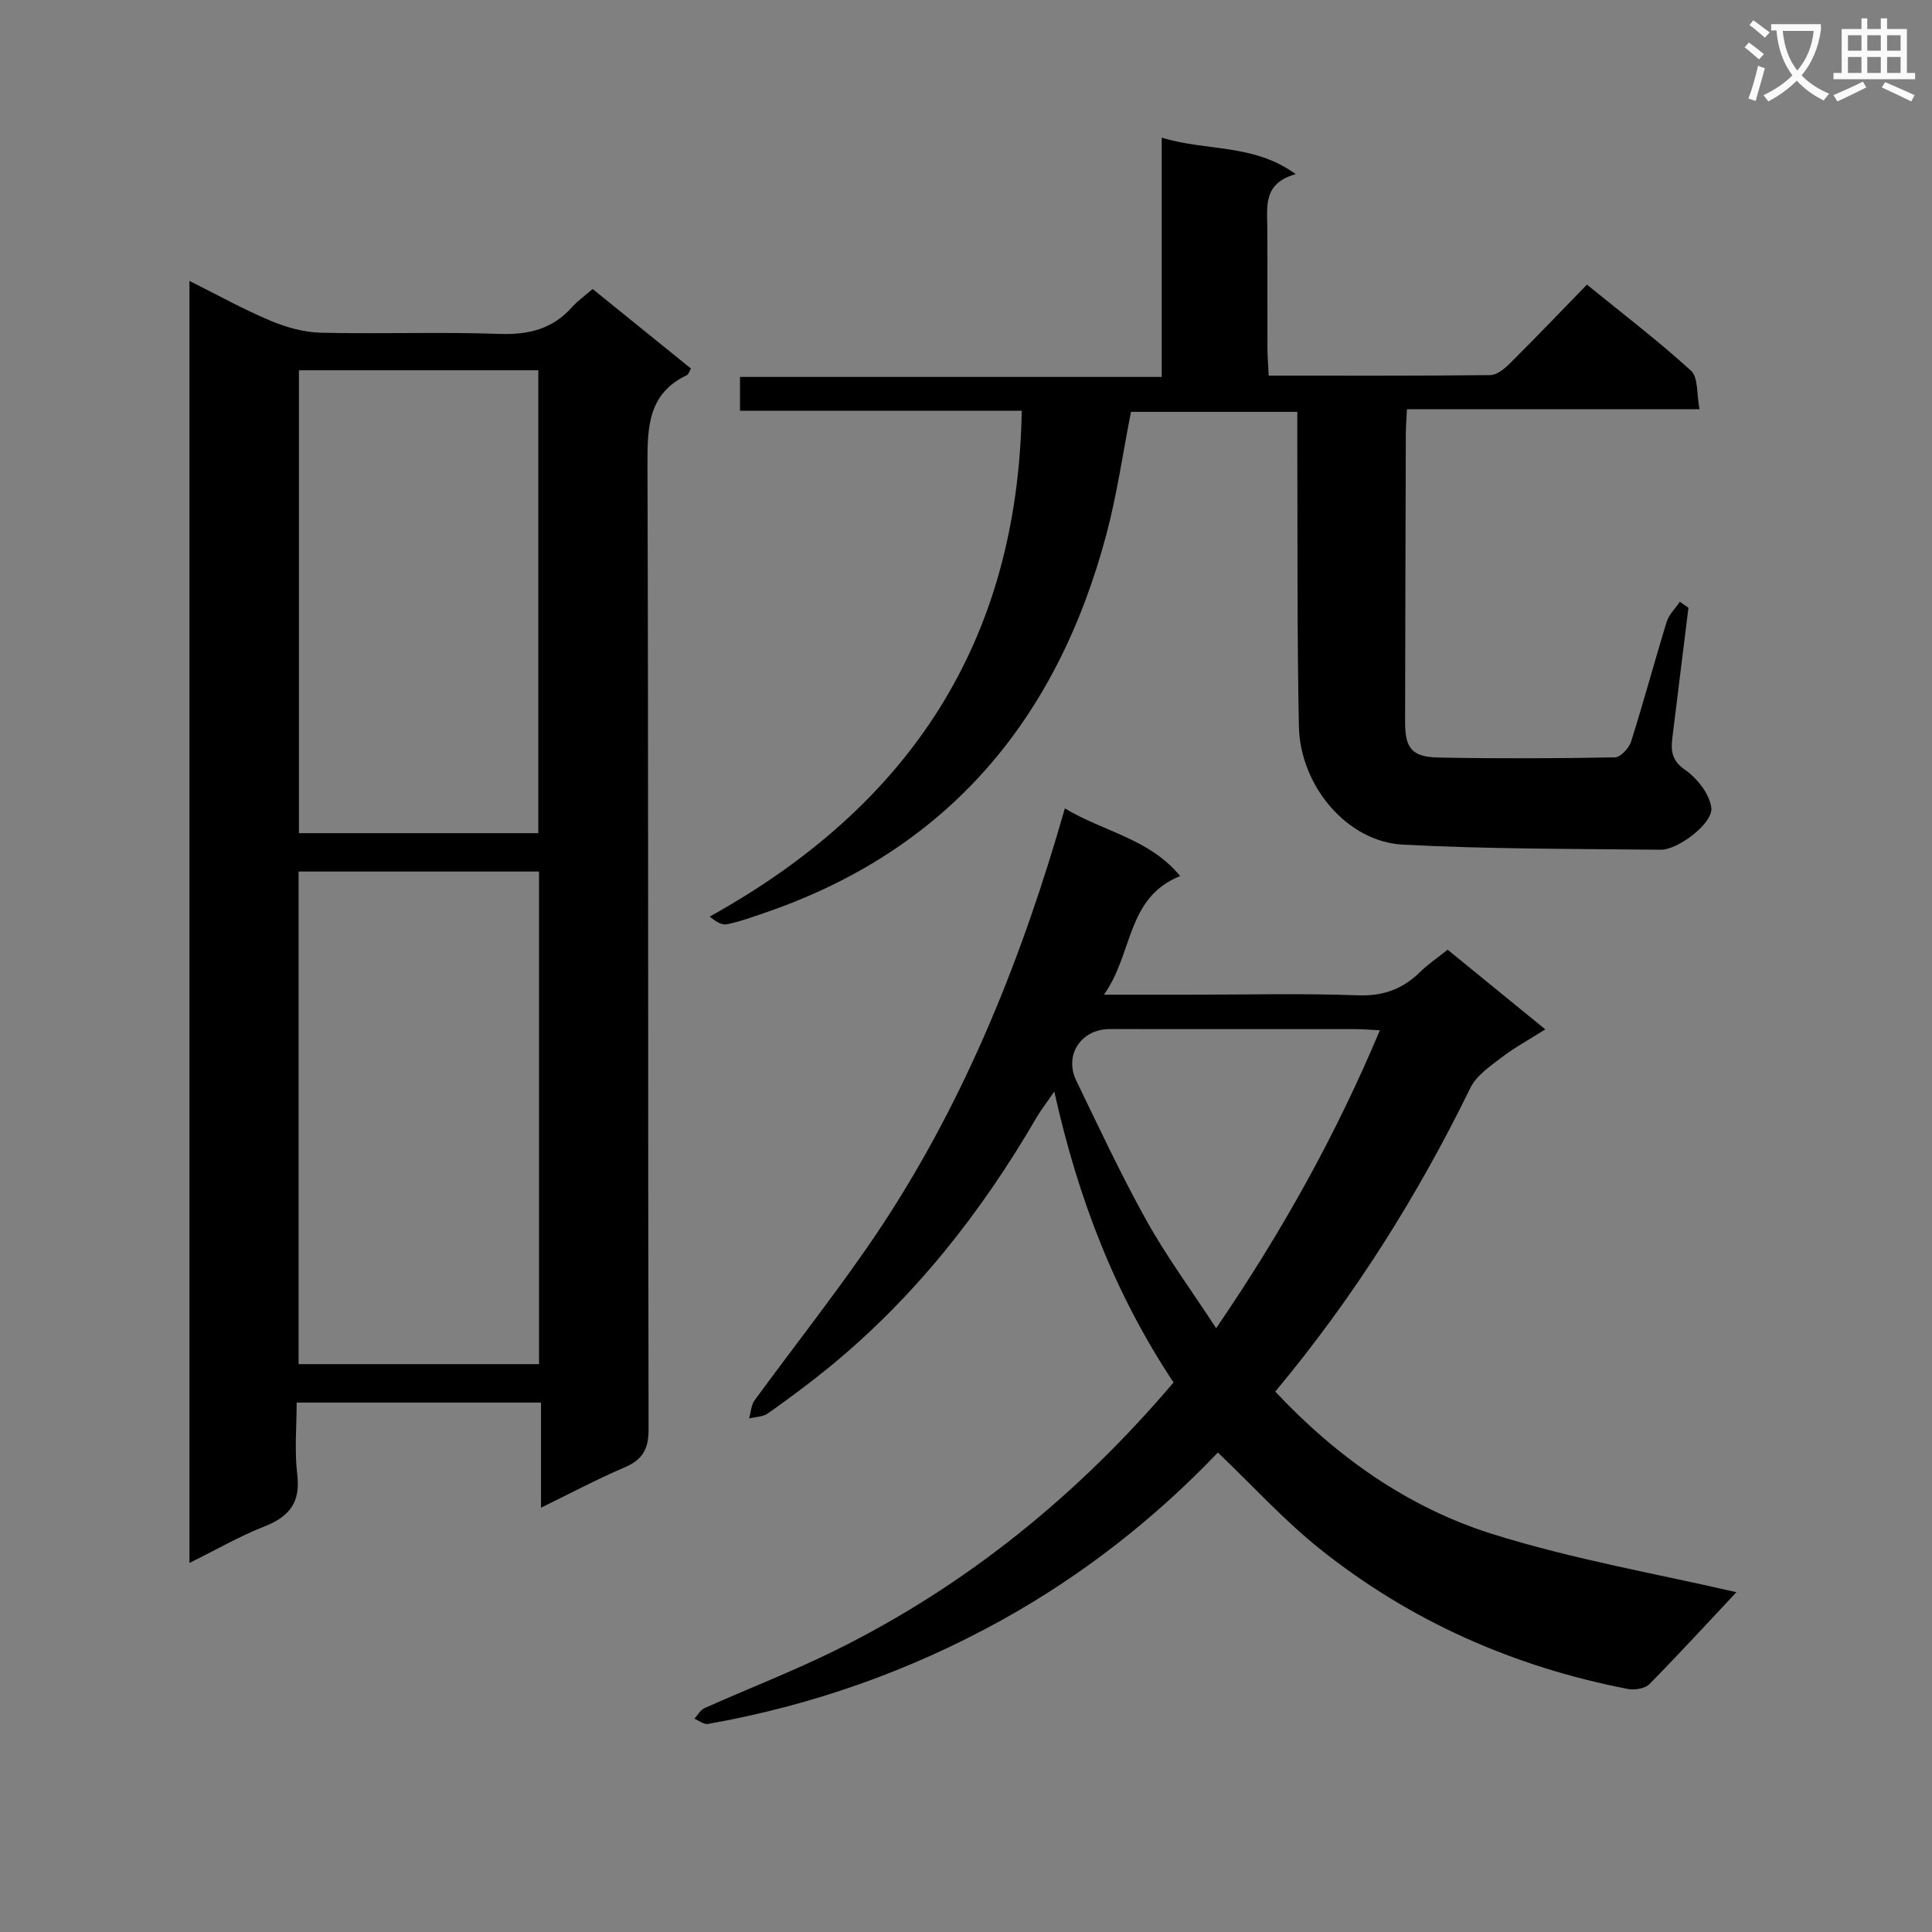
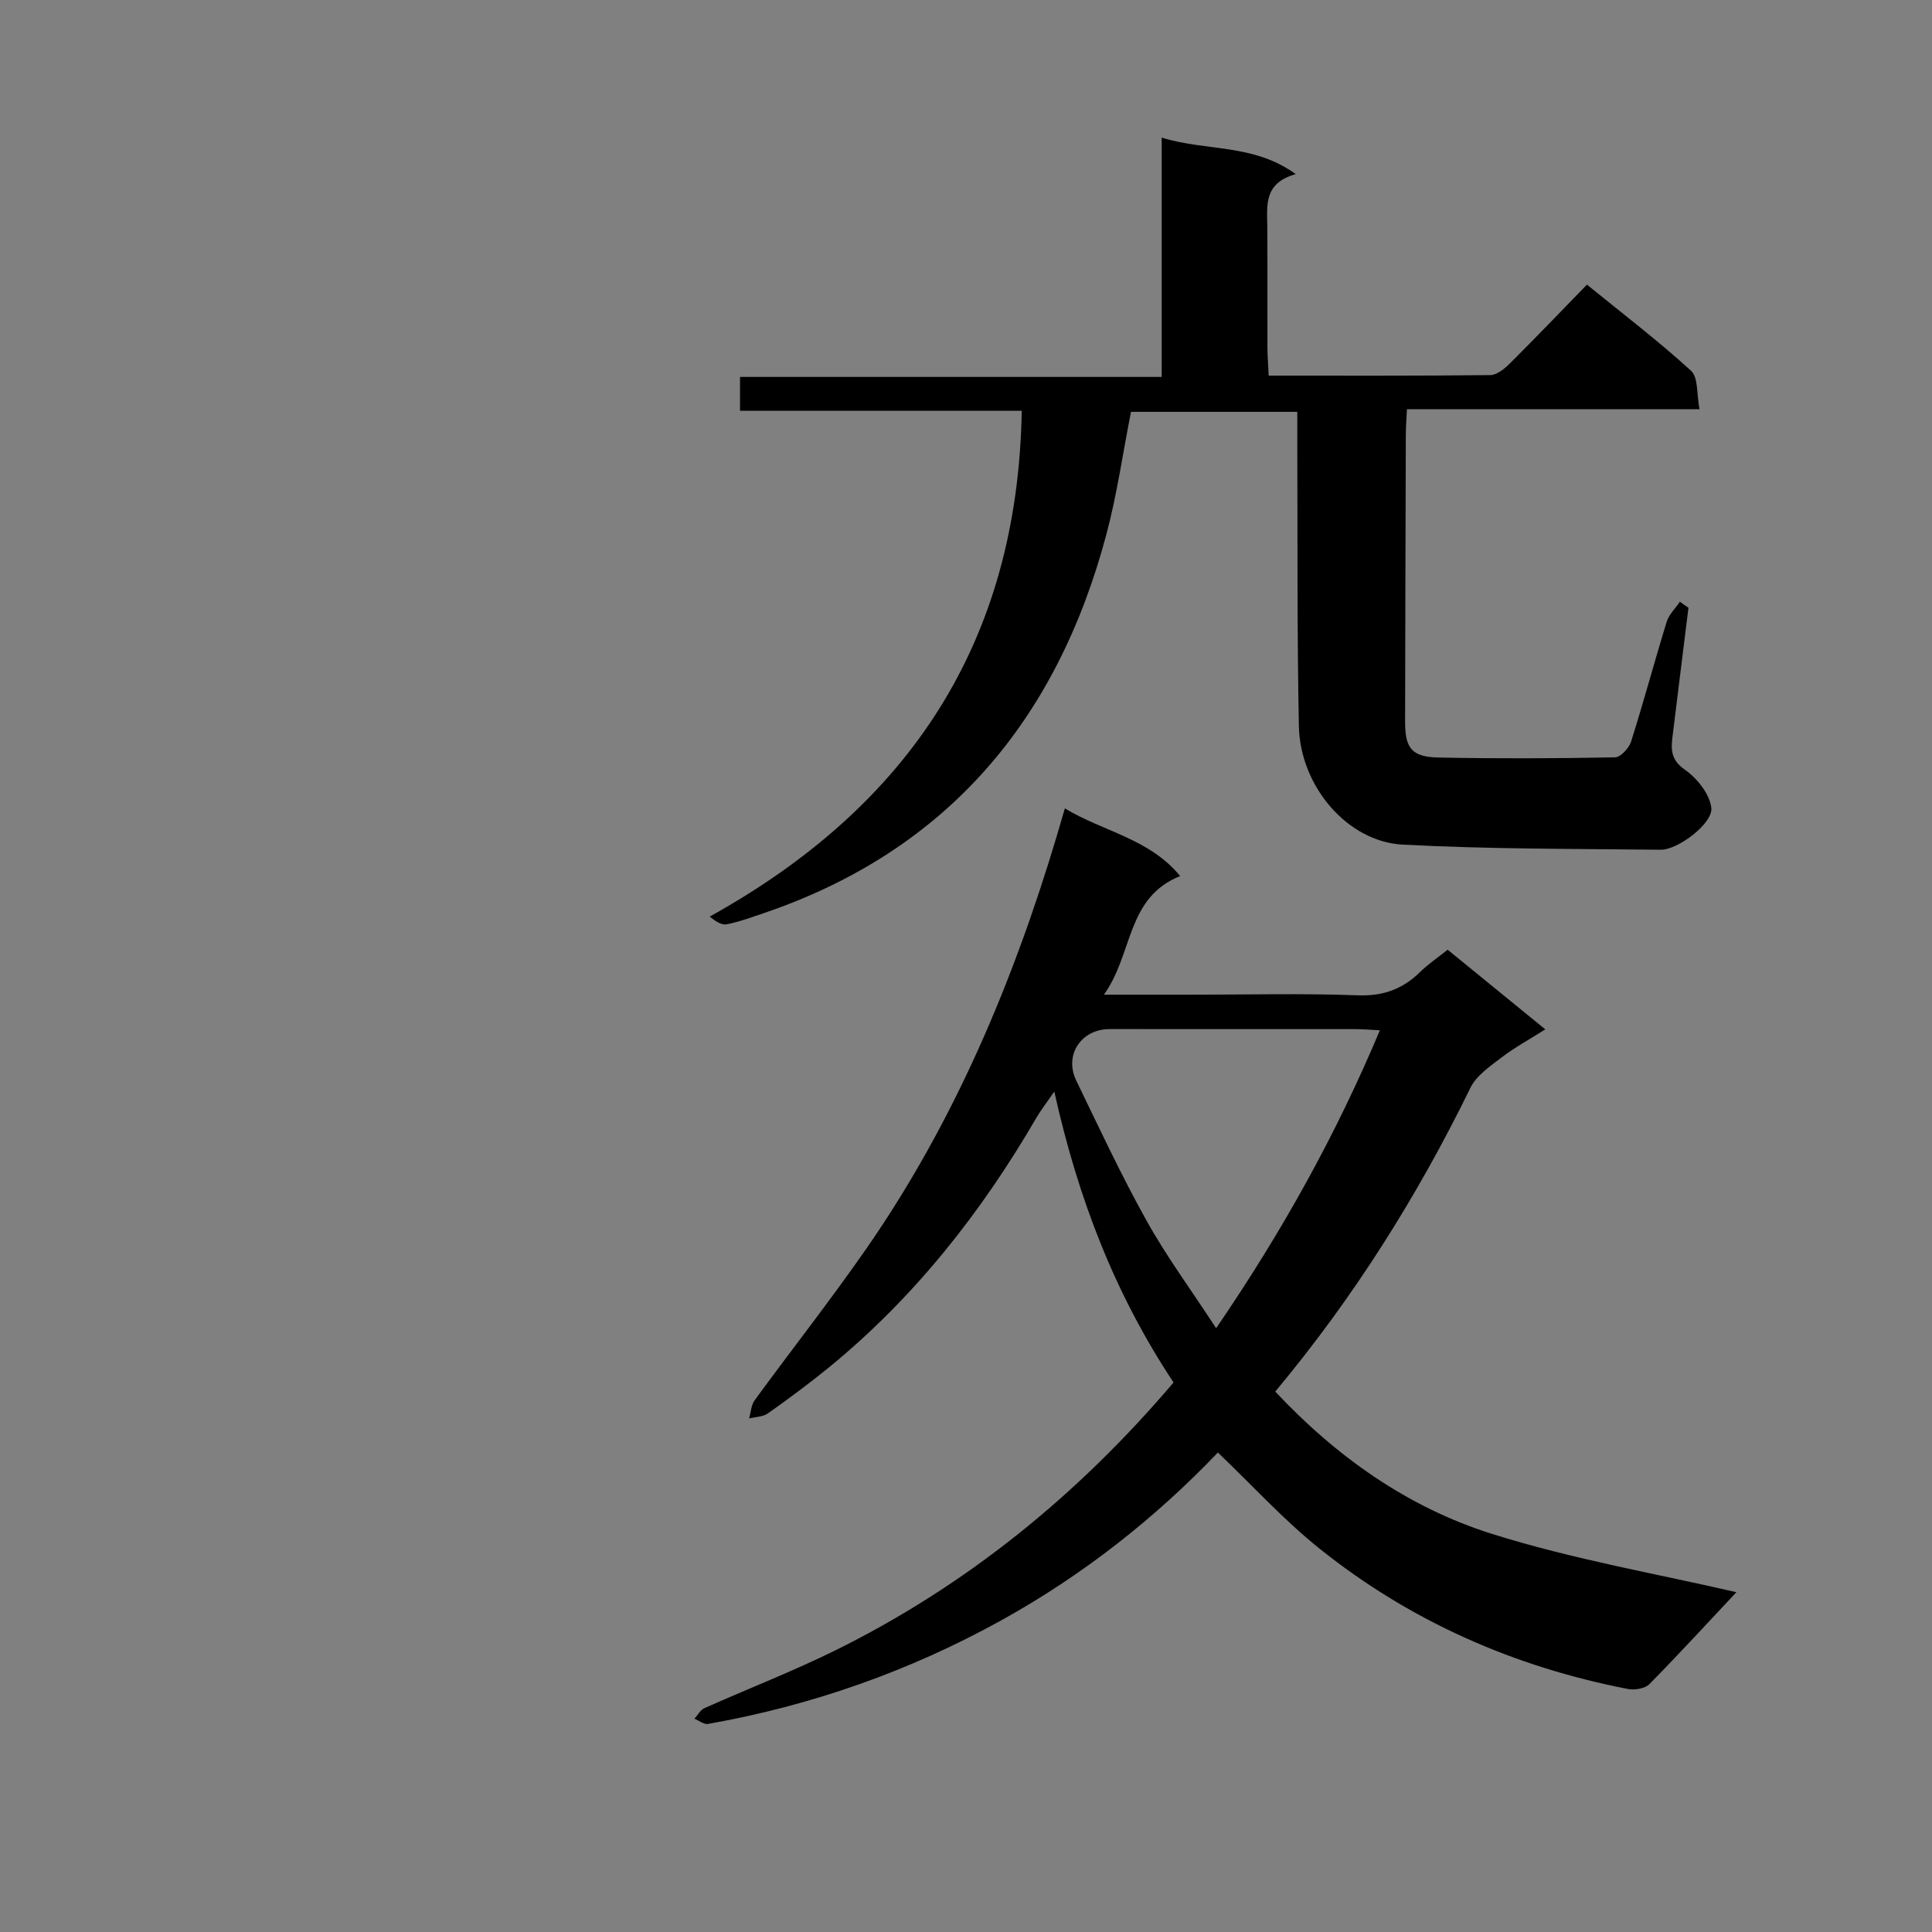
<svg xmlns="http://www.w3.org/2000/svg" enable-background="new 0 0 400 400" viewBox="0 0 400 400">
  <rect x="0" y="0" width="400" height="400" fill="#808080" stroke="none" />
-   <path d="m362.1 8.8c1.1.8 2.1 1.6 3.1 2.4l-1 1.1c-1.3-1.1-2.3-2-3-2.5zm1.9 4.8c.5.2.9.4 1.4.5-.6 2.3-1.3 4.5-1.9 6.8l-1.5-.5c.8-2.1 1.4-4.3 2-6.8zm-1-9.4c1.3.9 2.4 1.8 3.4 2.5l-1 1.1c-1.4-1.2-2.4-2.1-3.2-2.6zm3.7 2.2v-1.4h10.3v1.2c-.5 3.6-1.8 6.8-4 9.4 1.5 1.6 3.4 2.8 5.7 3.8-.3.4-.7.8-1.1 1.4-2.3-1.1-4.1-2.5-5.6-4.1-1.6 1.6-3.6 3.1-5.9 4.3-.3-.5-.7-.9-1-1.3 2.4-1.1 4.4-2.5 6-4.1-1.9-2.5-3-5.6-3.3-9.3h-1.1zm8.8 0h-6.4c.3 3.3 1.3 6 3 8.2 2-2.3 3.1-5.1 3.4-8.2z" fill="#fafafb" />
-   <path d="m385.3 3.8h1.3v2.2h2.8v-2.2h1.3v2.2h4.1v9.1h1.7v1.3h-16.9v-1.3h1.7v-9.1h4.1v-2.2zm.4 13.1.7 1.2c-1.8.9-3.8 1.9-6 2.9-.2-.4-.5-.8-.8-1.3 2.3-1 4.3-1.9 6.1-2.8zm-3.1-6.4h2.8v-3.2h-2.8zm0 4.6h2.8v-3.3h-2.8zm4-4.6h2.8v-3.2h-2.8zm0 4.6h2.8v-3.3h-2.8zm3.7 1.9c2.1.9 4.1 1.8 6.1 2.7l-.7 1.3c-2.2-1.1-4.2-2-6.1-2.9zm3.2-9.7h-2.8v3.2h2.8zm-2.8 7.8h2.8v-3.3h-2.8z" fill="#fafafb" />
  <g fill="#010000">
-     <path d="m39.22 323.59c0-88.77 0-176.69 0-265.43 5.79 2.89 11.13 5.86 16.73 8.22 3.26 1.37 6.91 2.42 10.41 2.5 12.32.3 24.67-.19 36.99.25 6.08.22 11.06-.99 15.13-5.59 1.09-1.23 2.49-2.2 4.22-3.7 6.73 5.45 13.52 10.94 20.35 16.46-.34.58-.48 1.19-.83 1.36-7.97 3.8-8.19 10.61-8.17 18.31.22 66.66.08 133.31.23 199.97.01 4.14-1.28 6.29-4.97 7.87-5.63 2.41-11.06 5.29-17.3 8.34 0-7.47 0-14.47 0-21.76-17.06 0-33.48 0-50.59 0 0 4.97-.47 9.98.12 14.86.71 5.8-1.61 8.75-6.79 10.78-5.08 1.99-9.84 4.75-15.53 7.56zm72.38-143.15c-16.96 0-33.35 0-49.78 0v101.99h49.78c0-34.16 0-67.92 0-101.99zm-49.71-103.78v95.84h49.56c0-32.16 0-63.88 0-95.84-16.64 0-32.91 0-49.56 0z" />
    <path d="m242.97 286.23c-12.16-18.35-19.77-38.08-24.69-60.24-1.64 2.4-2.8 3.87-3.73 5.47-11.39 19.58-25.22 37.15-42.82 51.56-4.11 3.36-8.4 6.53-12.73 9.6-1.03.73-2.59.73-3.91 1.06.37-1.27.42-2.78 1.16-3.78 7.65-10.48 15.69-20.69 23.09-31.34 18.19-26.18 30.4-55.19 39.49-85.6.47-1.58.93-3.17 1.64-5.59 7.96 4.82 17.48 6.23 23.87 14.01-11.21 4.49-9.7 16.09-15.79 24.56h18.07c11.5 0 23-.3 34.48.13 5.27.2 9.3-1.28 12.93-4.84 1.65-1.62 3.6-2.93 5.69-4.6 6.62 5.4 13.14 10.72 20.22 16.49-3.39 2.15-6.42 3.79-9.12 5.86-2.36 1.81-5.16 3.72-6.39 6.25-10.94 22.37-24.07 43.3-40.4 62.88 12.59 13.44 27.4 23.96 44.82 29.45 16.9 5.32 34.53 8.34 50.65 12.09-5.45 5.8-11.61 12.53-18.01 19.03-.91.92-3.04 1.28-4.43 1.01-23.57-4.57-45.05-14.02-63.8-29.01-7.48-5.98-14-13.17-21.11-19.95-12.98 13.59-27.98 25.41-44.82 34.73-19.02 10.53-39.31 17.67-60.74 21.46-.85.15-1.88-.69-2.82-1.08.68-.74 1.23-1.8 2.07-2.18 8.95-4 18.12-7.55 26.91-11.87 27.21-13.42 50.32-32.15 70.22-55.56zm42.72-72.92c-2.08-.1-3.52-.24-4.96-.24-17-.01-34-.02-50.99-.01-5.9 0-9.48 5.37-6.91 10.67 4.7 9.72 9.28 19.53 14.53 28.96 4.13 7.42 9.21 14.31 14.43 22.3 13.74-20.1 24.8-40.03 33.9-61.68z" />
    <path d="m349.58 125.83c-1.06 8.56-2.14 17.12-3.18 25.68-.35 2.92-.93 5.52 2.4 7.82 2.54 1.76 5.15 5.03 5.51 7.9.41 3.21-6.91 8.74-10.48 8.7-17.81-.2-35.64-.12-53.41-1.06-11.48-.6-21.26-12.14-21.5-24.53-.39-19.65-.25-39.32-.33-58.98-.01-1.95 0-3.91 0-6.09-11.91 0-23.18 0-34.43 0-1.69 8.54-2.89 17.09-5.1 25.38-10.18 38.27-32.8 65.44-70.99 78.43-2.51.85-5.03 1.78-7.61 2.29-1.05.21-2.31-.61-3.52-1.6 41.3-22.91 63.77-56.76 64.6-104.72-19.67 0-38.9 0-58.33 0 0-2.5 0-4.45 0-7.01h87.31c0-16.64 0-32.69 0-49.55 9.32 2.89 18.89 1.16 27.75 7.56-6.74 1.88-5.92 6.58-5.89 11.02.06 8.33 0 16.66.03 24.99.01 1.78.16 3.56.26 5.71 15.61 0 30.74.06 45.88-.11 1.38-.02 2.97-1.33 4.07-2.43 5.3-5.27 10.46-10.67 15.94-16.3 7.56 6.15 14.83 11.69 21.55 17.83 1.52 1.38 1.14 4.85 1.76 7.97-20.48 0-40.22 0-60.58 0-.09 2.05-.22 3.63-.23 5.21-.06 19.83-.12 39.65-.15 59.48-.01 5.5 1.37 7.31 6.97 7.42 12.16.24 24.33.19 36.49-.04 1.16-.02 2.89-1.9 3.32-3.24 2.61-8.23 4.84-16.57 7.38-24.82.47-1.52 1.8-2.78 2.73-4.16.6.45 1.19.85 1.78 1.25z" />
  </g>
</svg>